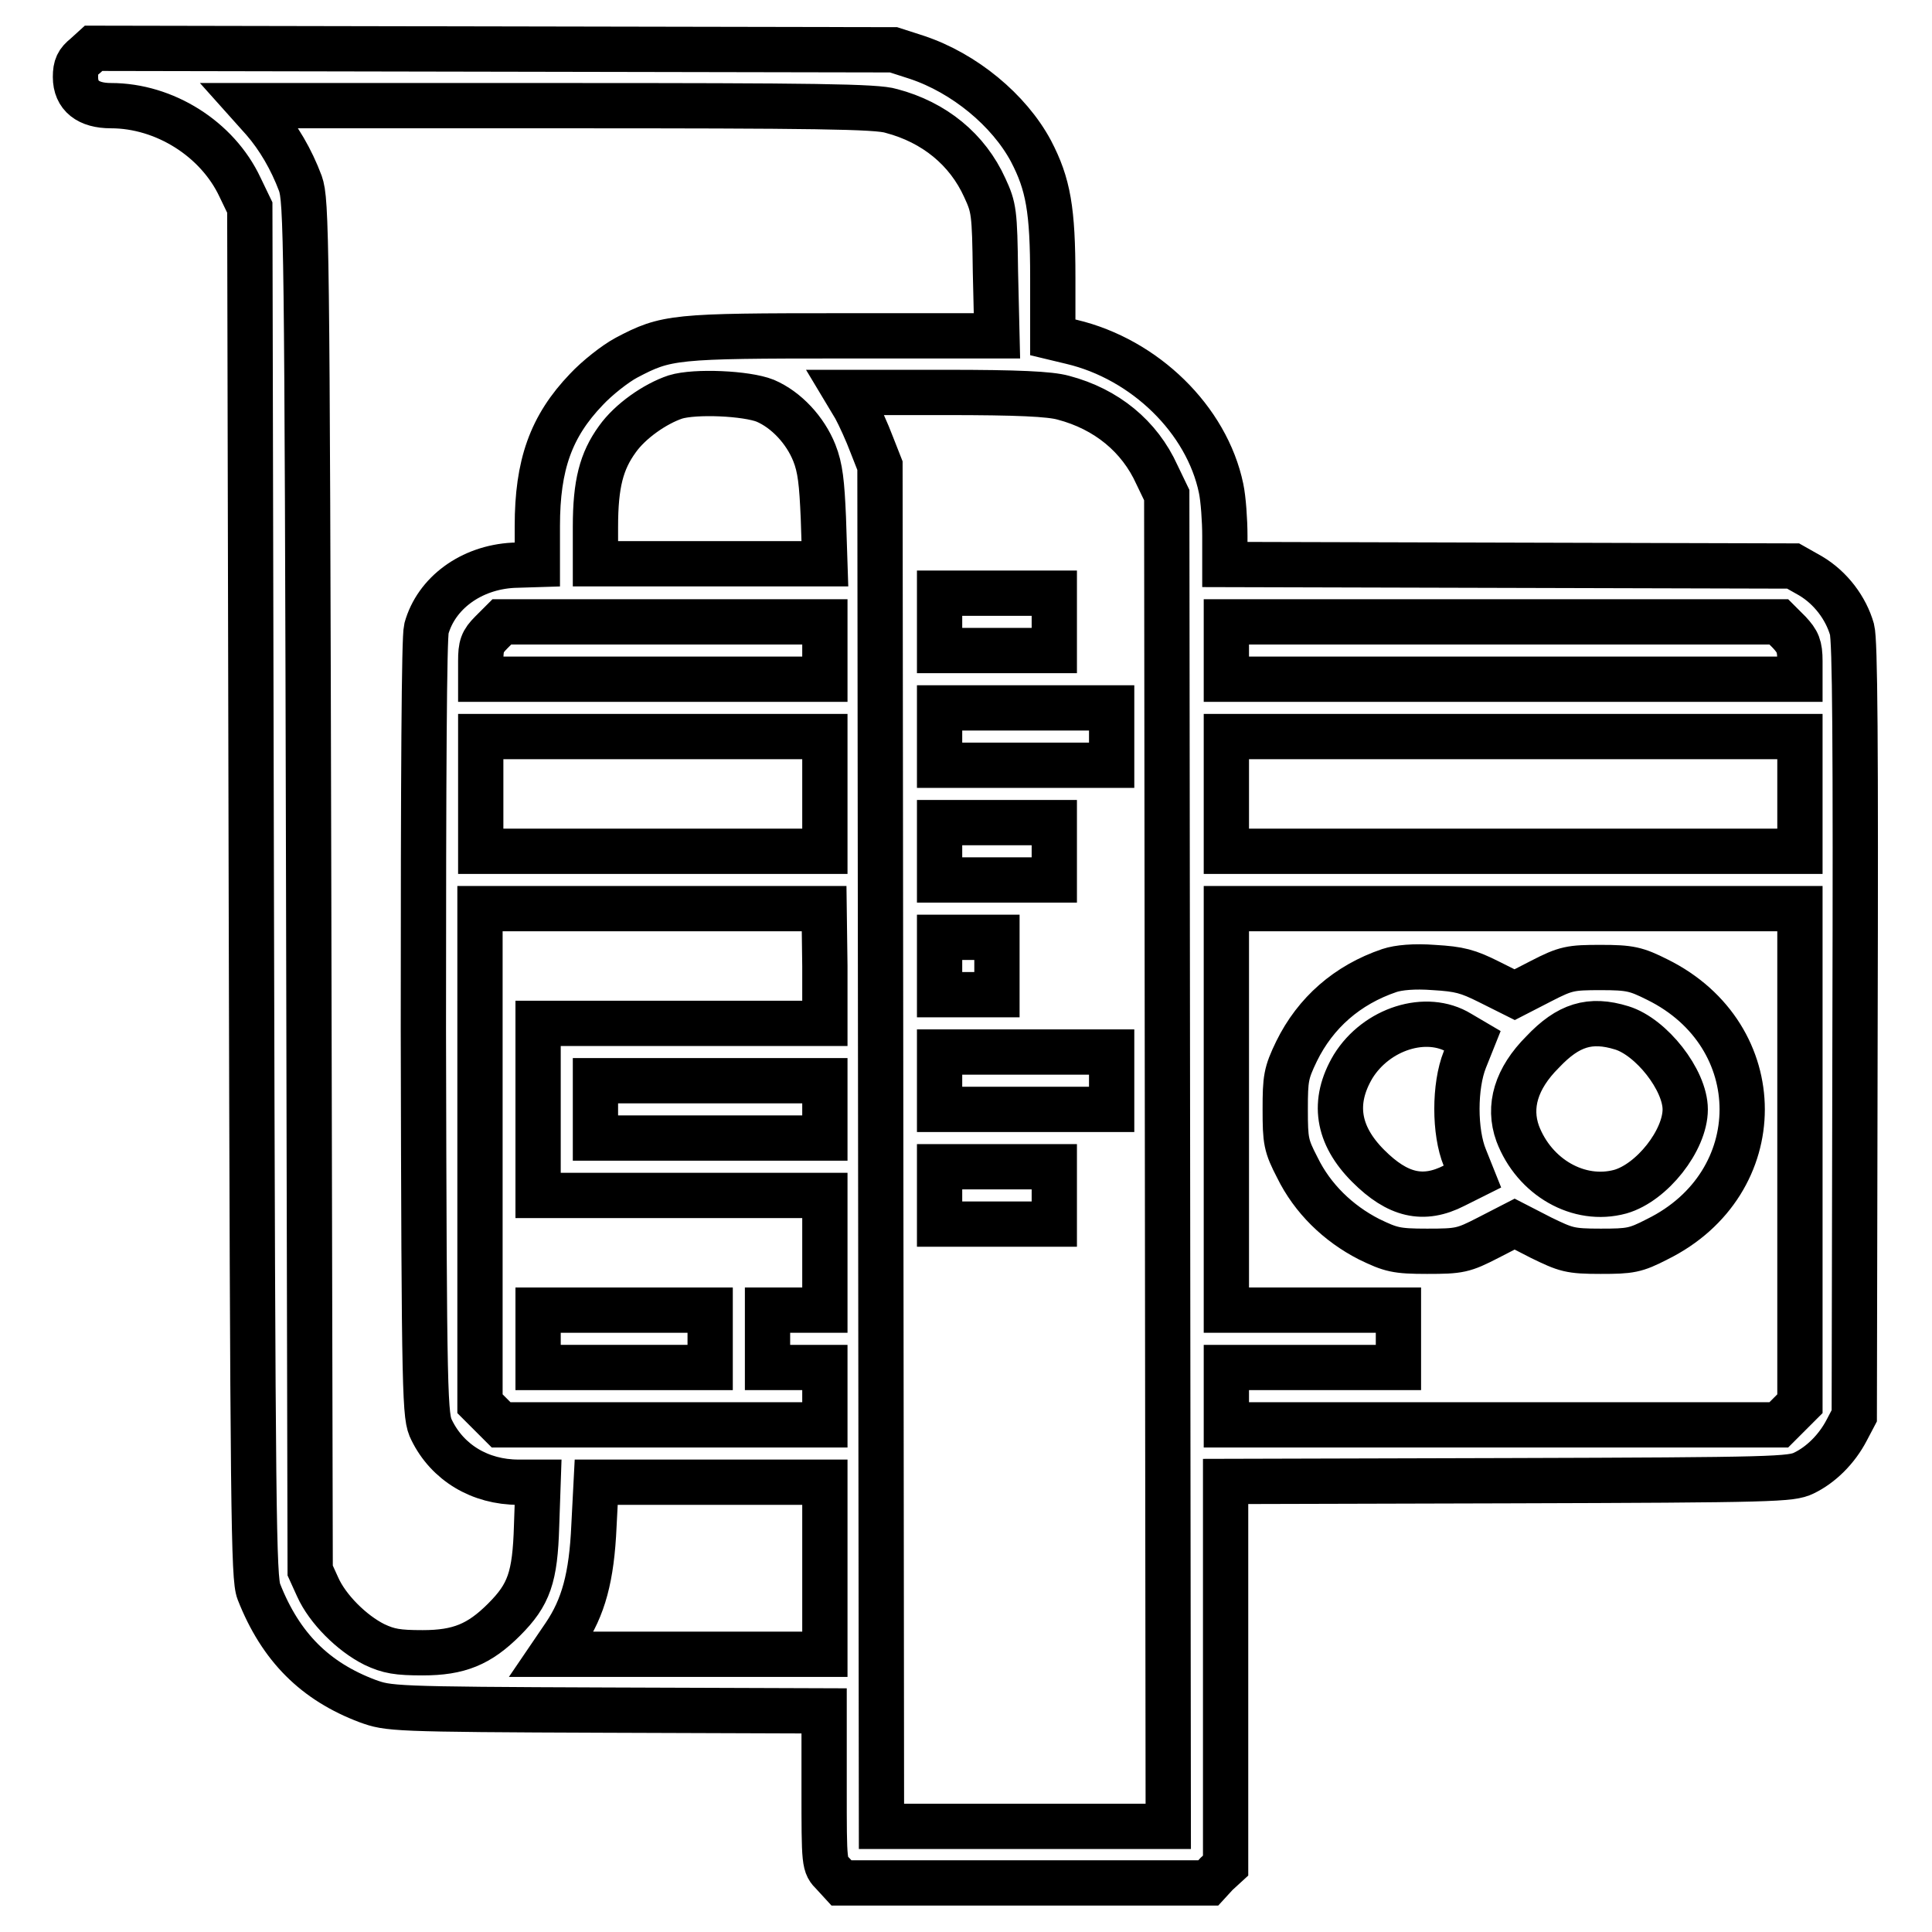
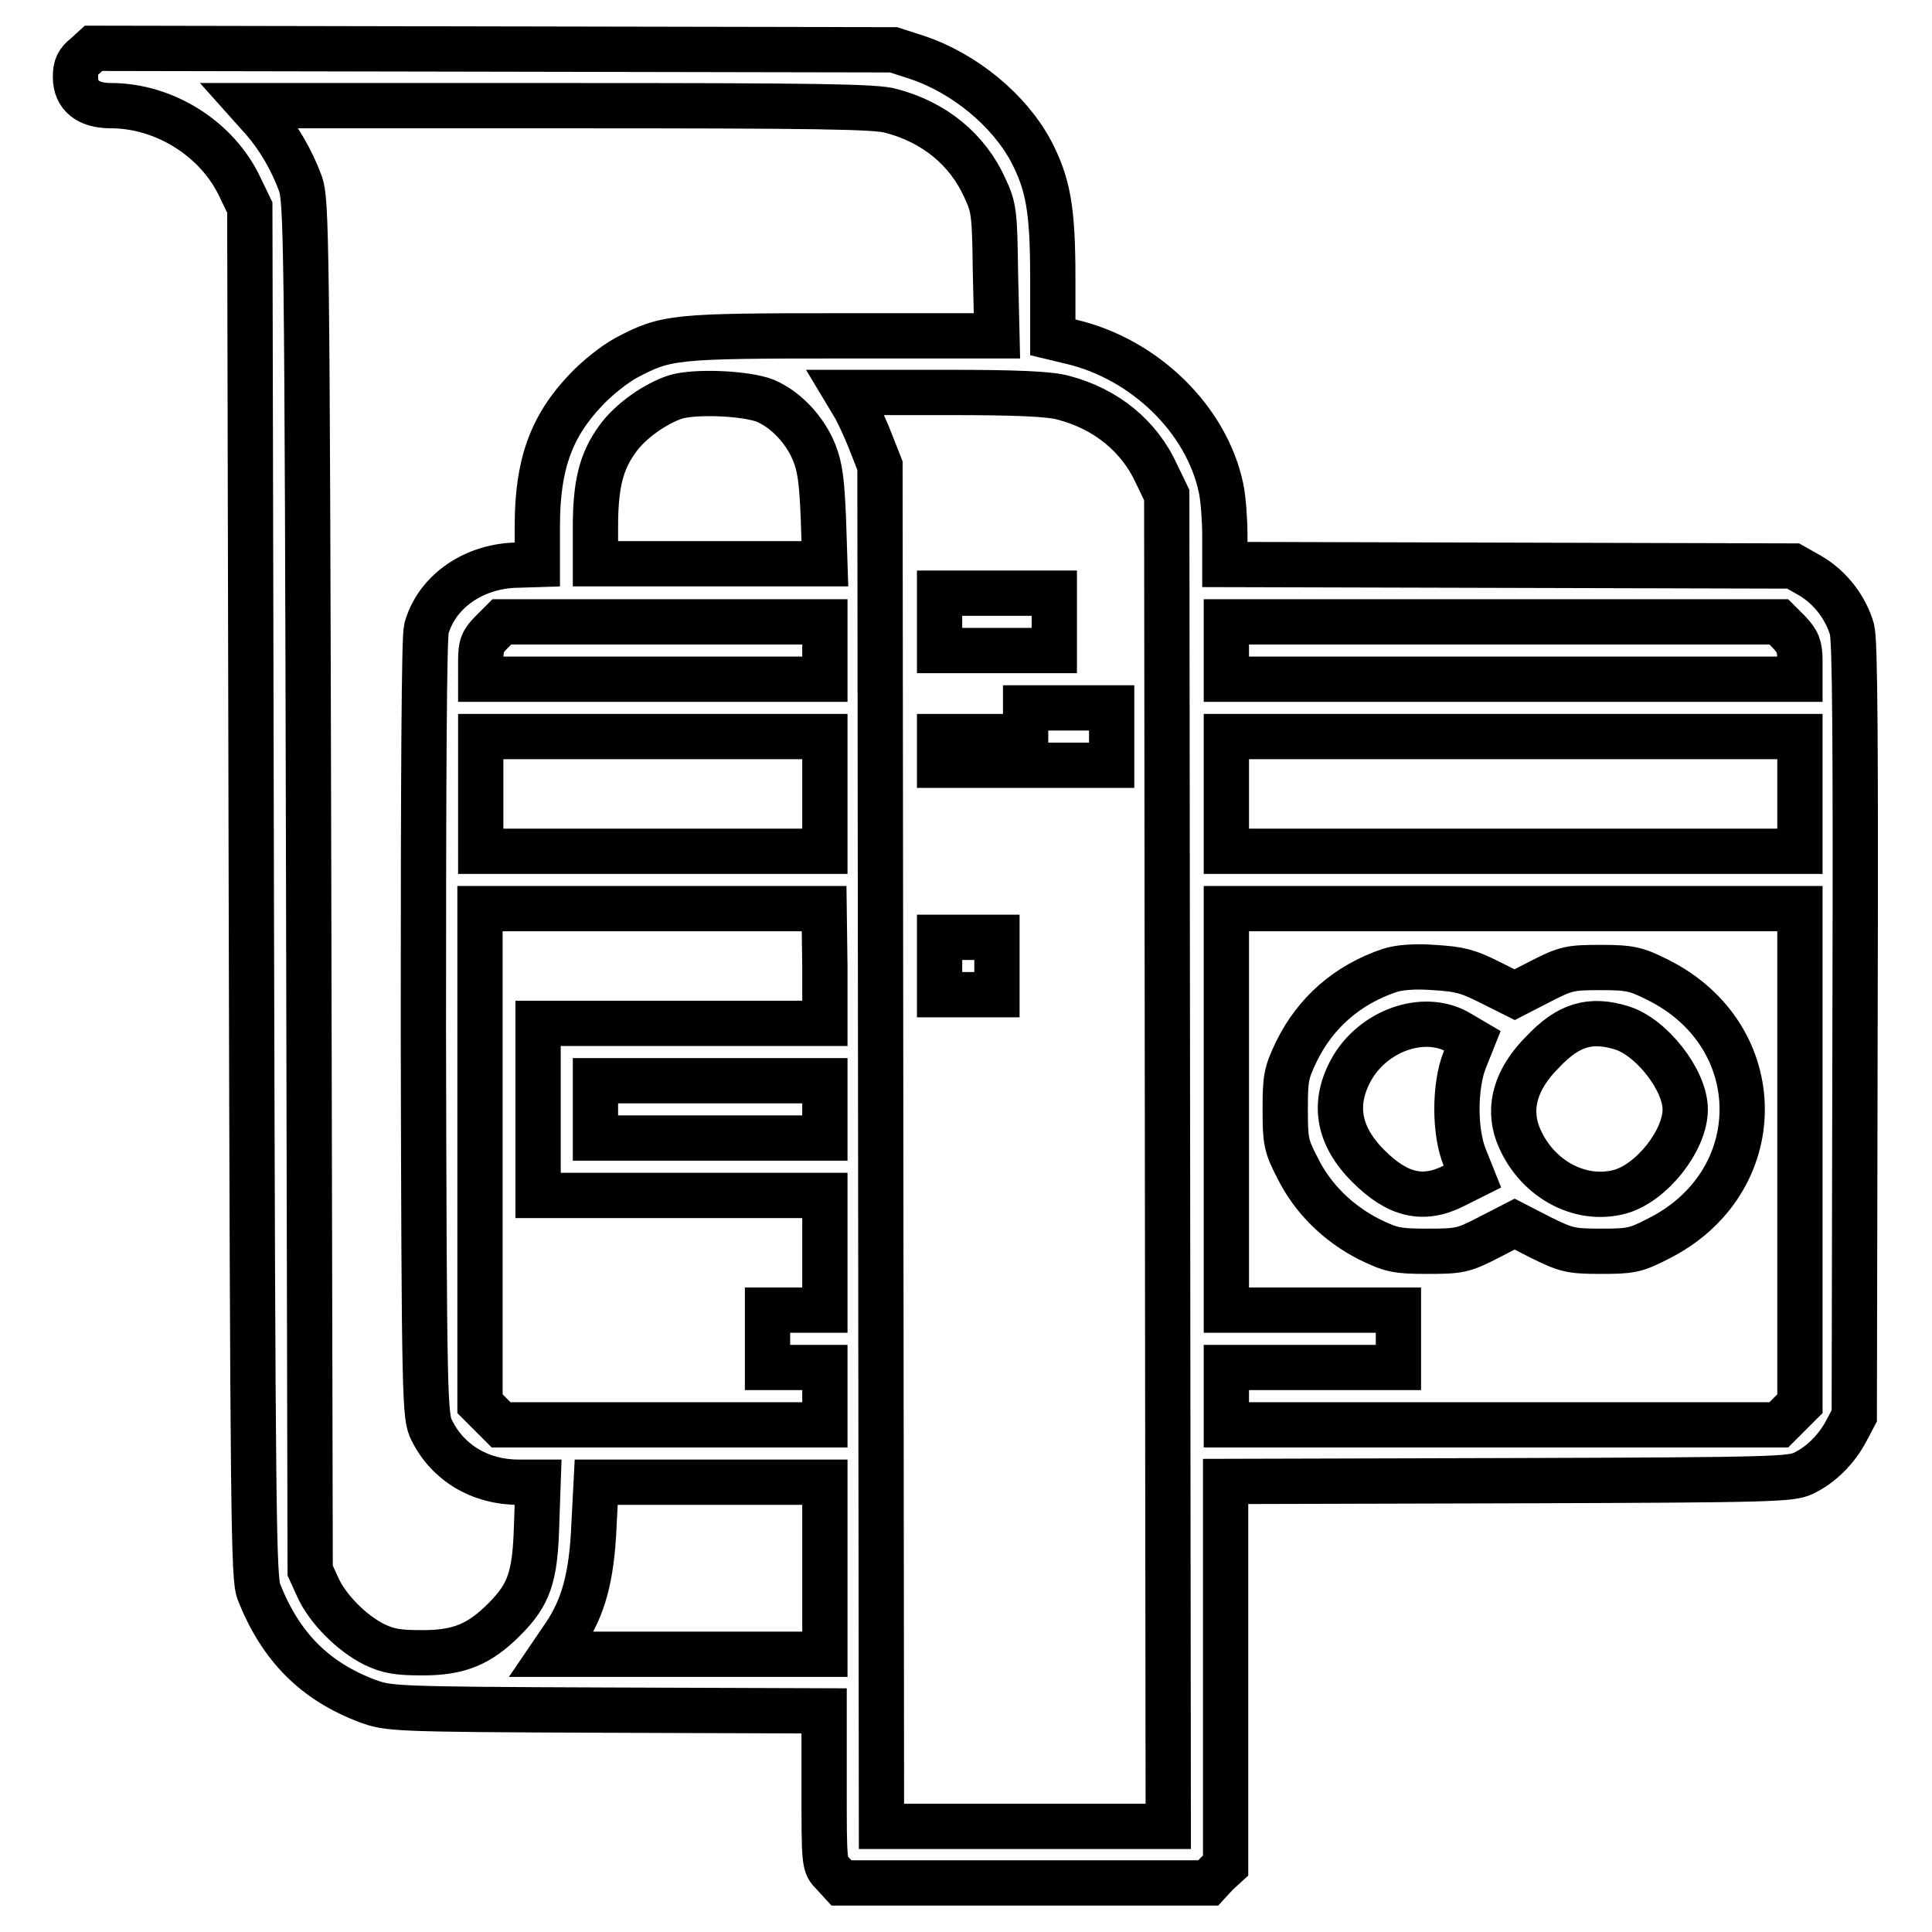
<svg xmlns="http://www.w3.org/2000/svg" version="1.1" x="0px" y="0px" viewBox="0 0 256 256" enable-background="new 0 0 256 256" xml:space="preserve">
  <g>
    <g>
      <g>
        <path stroke-width="6" fill-opacity="0" stroke="#000000" d="M11.3,7.4c-1,0.8-1.3,1.4-1.3,2.8c0,2.5,1.7,3.8,4.7,3.8c7.1,0,14.1,4.4,17.1,10.8l1.3,2.7l0.2,90.7c0.2,82.9,0.3,90.9,1,92.7c2.9,7.4,7.5,11.9,14.4,14.5c2.8,1,3.1,1.1,31.7,1.2l28.8,0.1v10.2c0,10.2,0,10.2,1.2,11.4l1.1,1.2h24.3h24.3l1.1-1.2l1.2-1.1v-25.4v-25.5l37.4-0.1c35.6-0.1,37.5-0.2,39.2-1c2.3-1.1,4.4-3.2,5.7-5.7l1-1.9l0.1-51.1c0.1-38.2,0-51.6-0.4-53.1c-0.8-2.8-2.8-5.5-5.5-7.1l-2.3-1.3l-37.6-0.1l-37.7-0.1V71c0-2-0.2-4.9-0.5-6.3c-1.9-9.1-10.1-17.1-19.8-19.4l-2.5-0.6v-7.9c0-9-0.6-12.4-2.9-16.8c-2.9-5.4-8.8-10.3-15.1-12.4l-3.1-1l-53-0.1l-53-0.1L11.3,7.4z M118.1,14.7c5.7,1.5,10.1,5.1,12.4,10.2c1.2,2.6,1.3,3.2,1.4,11.1l0.2,8.5h-20.4c-22.4,0-23.4,0.1-28.7,2.9c-1.5,0.8-3.9,2.7-5.3,4.2c-4.7,4.9-6.5,10-6.5,18.1v5.1L68,74.9c-5.6,0.3-10.2,3.7-11.5,8.4c-0.3,1.2-0.4,18.7-0.4,53.1c0.1,49.8,0.2,51.3,1.1,53.1c2.1,4.3,6.4,6.9,11.5,6.9h2.6l-0.2,5.8c-0.2,6.8-1,9.1-4.3,12.4c-3.3,3.3-6,4.4-10.8,4.4c-3.3,0-4.5-0.2-6.4-1.1c-3-1.5-6.2-4.7-7.5-7.6l-1-2.2l-0.2-90.7c-0.2-86.6-0.3-90.8-1.1-93.1c-1.2-3.2-2.9-6.1-4.9-8.4L33.2,14h41.2C107.8,14,116.2,14.1,118.1,14.7z M101.4,53.1c2.8,1.2,5.3,3.9,6.5,6.9c0.8,2,1,4,1.2,8.6l0.2,6.1H94.1H78.9v-4.9c0-5.7,0.8-8.7,2.9-11.6c1.7-2.4,5-4.7,7.7-5.6C92.1,51.8,98.9,52.1,101.4,53.1z M140.9,52.7c5.7,1.5,10.1,5.1,12.4,10.2l1.3,2.7l0.1,88.2l0.1,88.2h-19h-19l-0.1-90.2l-0.1-90.1l-1.1-2.8c-0.6-1.6-1.6-3.8-2.2-4.9l-1.2-2h13.2C134.9,52,139.1,52.2,140.9,52.7z M109.3,86.2V90H86.5H63.7v-2.4c0-2,0.2-2.6,1.4-3.8l1.4-1.4h21.4h21.4L109.3,86.2L109.3,86.2z M237.1,83.8c1.1,1.2,1.4,1.8,1.4,3.8V90h-38h-38v-3.8v-3.8h36.6h36.6L237.1,83.8z M109.3,105.2v7.6H86.5H63.7v-7.6v-7.6h22.8h22.8V105.2z M238.5,105.2v7.6h-38h-38v-7.6v-7.6h38h38V105.2L238.5,105.2z M109.3,128v7.6h-19h-19V147v11.4h19h19v7.6v7.6h-3.8h-3.8v3.8v3.8h3.8h3.8v3.8v3.8H87.8H66.4l-1.4-1.4l-1.4-1.4v-32.8v-32.8h22.8h22.8L109.3,128L109.3,128z M238.5,153.2V186l-1.4,1.4l-1.4,1.4h-36.6h-36.6V185v-3.8h11.4h11.4v-3.8v-3.8h-11.4h-11.4V147v-26.6h38h38V153.2L238.5,153.2z M109.3,147v3.8H94.1H78.9V147v-3.8h15.2h15.2V147z M109.3,207.8v11.4h-18H73.1l1.7-2.5c2.5-3.7,3.6-7.7,3.9-14.5l0.3-5.8h15.1h15.2L109.3,207.8L109.3,207.8z" />
        <path stroke-width="6" fill-opacity="0" stroke="#000000" d="M124.5,82.4v3.8h7.6h7.6v-3.8v-3.8h-7.6h-7.6V82.4z" />
-         <path stroke-width="6" fill-opacity="0" stroke="#000000" d="M124.5,97.6v3.8h11.4h11.4v-3.8v-3.8h-11.4h-11.4V97.6z" />
-         <path stroke-width="6" fill-opacity="0" stroke="#000000" d="M124.5,112.8v3.8h7.6h7.6v-3.8V109h-7.6h-7.6V112.8z" />
+         <path stroke-width="6" fill-opacity="0" stroke="#000000" d="M124.5,97.6v3.8h11.4h11.4v-3.8v-3.8h-11.4V97.6z" />
        <path stroke-width="6" fill-opacity="0" stroke="#000000" d="M124.5,128v3.8h3.8h3.8V128v-3.8h-3.8h-3.8V128z" />
-         <path stroke-width="6" fill-opacity="0" stroke="#000000" d="M124.5,143.2v3.8h11.4h11.4v-3.8v-3.8h-11.4h-11.4V143.2z" />
-         <path stroke-width="6" fill-opacity="0" stroke="#000000" d="M124.5,158.4v3.8h7.6h7.6v-3.8v-3.8h-7.6h-7.6V158.4z" />
-         <path stroke-width="6" fill-opacity="0" stroke="#000000" d="M71.3,177.4v3.8h11.4h11.4v-3.8v-3.8H82.7H71.3V177.4z" />
        <path stroke-width="6" fill-opacity="0" stroke="#000000" d="M184.1,128.6c-5.6,1.9-9.8,5.6-12.3,10.7c-1.4,2.9-1.5,3.6-1.5,7.7c0,4.2,0.1,4.8,1.6,7.7c2,4.1,5.4,7.4,9.5,9.5c2.9,1.4,3.6,1.6,7.7,1.6c4.3,0,4.8-0.1,8.1-1.8l3.5-1.8l3.5,1.8c3.3,1.6,3.8,1.8,7.9,1.8c3.9,0,4.6-0.1,7.5-1.6c15-7.4,15-27,0-34.4c-2.8-1.4-3.6-1.6-7.5-1.6c-4,0-4.6,0.1-7.9,1.8l-3.5,1.8l-3.4-1.7c-2.8-1.4-3.9-1.7-7.3-1.9C187.4,128,185.3,128.2,184.1,128.6z M193.4,136.9l1.7,1l-1,2.5c-1.4,3.5-1.4,9.6,0,13l1,2.5l-2.4,1.2c-4.1,2.1-7.5,1.3-11.4-2.6c-4.1-4.1-4.8-8.5-2-13.2C182.4,136.3,189,134.2,193.4,136.9z M214.9,136.2c3.9,1.2,8.4,6.9,8.4,10.8c0,4.1-4.4,9.7-8.6,10.9c-5.5,1.5-11.4-1.9-13.6-7.7c-1.3-3.6-0.2-7.3,3.3-10.8C207.8,135.8,210.7,134.9,214.9,136.2z" />
      </g>
    </g>
  </g>
</svg>